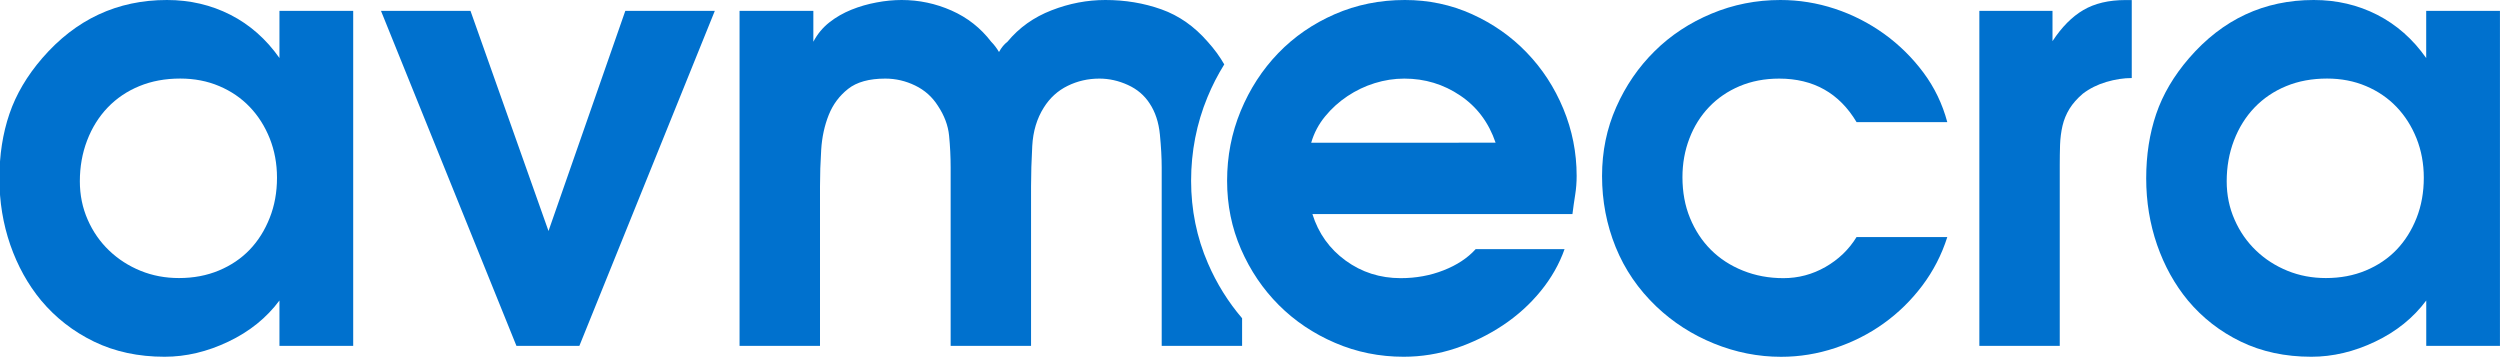
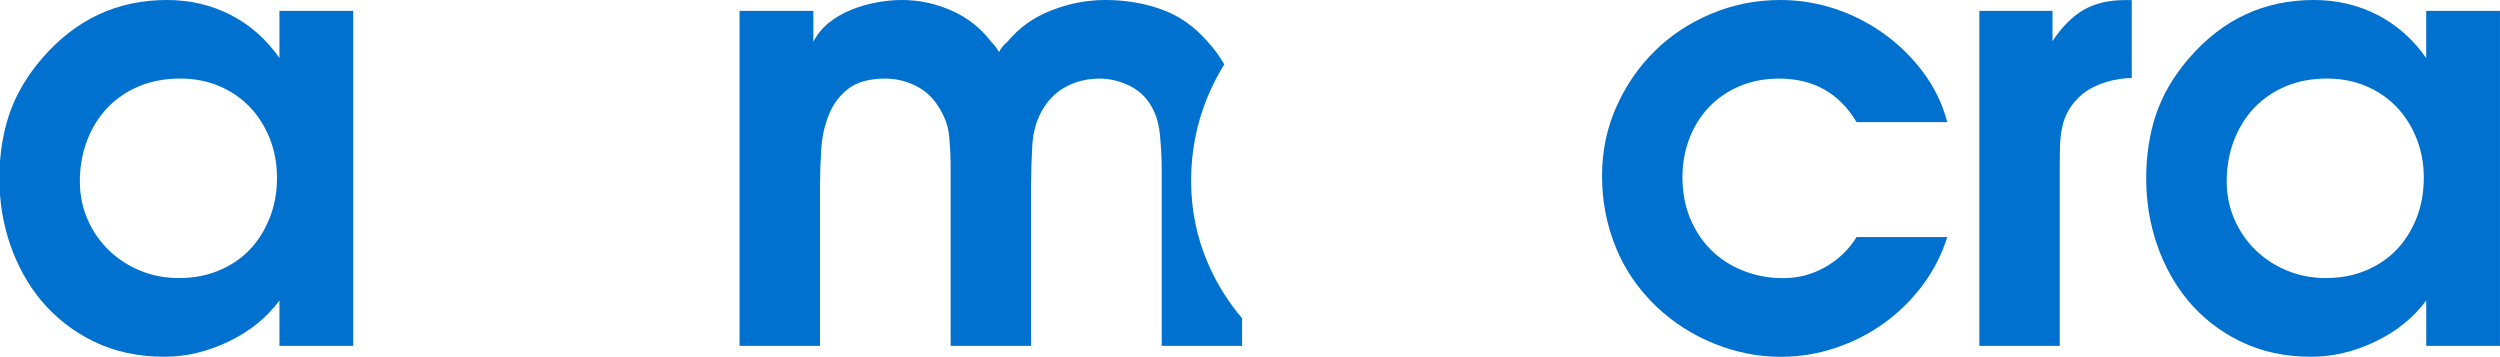
<svg xmlns="http://www.w3.org/2000/svg" version="1.1" id="Layer_1" x="0px" y="0px" viewBox="0 0 500 71.36" style="enable-background:new 0 0 500 71.36;" xml:space="preserve">
  <style type="text/css">
	.st0{fill:#0071CE;}
</style>
  <g>
-     <path class="st0" d="M262.48,42.81c1.21,3.87,3.43,6.97,6.65,9.31s6.89,3.51,11.01,3.51c3.06,0,5.92-0.52,8.58-1.57   c2.66-1.04,4.8-2.45,6.41-4.23h17.78c-1.05,2.98-2.64,5.78-4.78,8.4c-2.14,2.62-4.66,4.9-7.56,6.83c-2.91,1.93-6.05,3.47-9.43,4.6   c-3.39,1.13-6.86,1.69-10.41,1.69c-4.83,0-9.41-0.92-13.72-2.78c-4.31-1.85-8.06-4.37-11.25-7.56c-3.18-3.19-5.7-6.91-7.56-11.18   c-1.86-4.28-2.78-8.83-2.78-13.67c0-4.92,0.9-9.57,2.72-13.97c1.82-4.39,4.31-8.24,7.5-11.55c3.18-3.3,6.96-5.9,11.31-7.8   c4.36-1.9,9.03-2.84,14.03-2.84c4.76,0,9.23,0.94,13.43,2.84c4.19,1.9,7.84,4.45,10.94,7.68c3.11,3.22,5.55,6.97,7.32,11.24   c1.77,4.28,2.66,8.75,2.66,13.43c0,1.29-0.1,2.56-0.3,3.81c-0.2,1.25-0.38,2.52-0.54,3.81L262.48,42.81z M299.12,28.54   c-1.37-4.03-3.73-7.18-7.07-9.43c-3.35-2.26-7.07-3.39-11.19-3.39c-2.02,0-3.99,0.31-5.92,0.91c-1.94,0.6-3.75,1.47-5.45,2.6   c-1.69,1.13-3.19,2.48-4.47,4.05c-1.29,1.57-2.22,3.33-2.78,5.26L299.12,28.54z" />
    <path class="st0" d="M389.46,47.41c-1.13,3.55-2.8,6.79-5.02,9.74c-2.22,2.94-4.8,5.46-7.74,7.56s-6.17,3.73-9.67,4.89   c-3.51,1.17-7.12,1.76-10.82,1.76c-4.6,0-9.07-0.89-13.43-2.66c-4.36-1.77-8.18-4.24-11.49-7.38c-3.63-3.46-6.35-7.44-8.16-11.91   s-2.72-9.21-2.72-14.21c0-4.92,0.94-9.51,2.84-13.78c1.89-4.28,4.45-8,7.68-11.19c3.22-3.19,7.02-5.68,11.37-7.5S351.25,0,356.08,0   c3.7,0,7.33,0.58,10.88,1.75c3.55,1.17,6.83,2.85,9.86,5.02c3.02,2.18,5.64,4.76,7.86,7.74c2.22,2.98,3.81,6.29,4.78,9.92h-18.14   c-3.47-5.81-8.63-8.71-15.48-8.71c-2.9,0-5.54,0.51-7.92,1.51c-2.38,1.01-4.41,2.4-6.11,4.18c-1.69,1.77-3.01,3.87-3.93,6.29   c-0.93,2.42-1.39,5-1.39,7.74c0,2.98,0.5,5.71,1.51,8.16c1.01,2.46,2.4,4.58,4.17,6.35c1.77,1.77,3.91,3.17,6.41,4.17   c2.5,1.01,5.2,1.51,8.1,1.51c2.98,0,5.79-0.74,8.4-2.23c2.62-1.5,4.7-3.49,6.23-5.99C371.31,47.41,389.46,47.41,389.46,47.41z" />
    <path class="st0" d="M395.87,2.18h14.63v6.05c1.85-2.82,3.91-4.9,6.17-6.22c2.26-1.33,5.08-2,8.47-2h1.21v15.6   c-1.61,0-3.31,0.26-5.08,0.78s-3.35,1.31-4.72,2.36c-1.13,0.97-2.02,1.98-2.66,3.02c-0.64,1.05-1.11,2.18-1.39,3.39   c-0.28,1.21-0.44,2.48-0.49,3.81c-0.04,1.33-0.06,2.68-0.06,4.05v36.16h-16.08L395.87,2.18L395.87,2.18z" />
    <path class="st0" d="M500,69.18h-14.75V60.1c-2.59,3.47-5.99,6.22-10.22,8.23c-4.23,2.02-8.48,3.02-12.76,3.02   c-5.24,0-9.94-1.01-14.09-3.02c-4.16-2.01-7.68-4.76-10.59-8.23c-2.66-3.22-4.71-6.93-6.17-11.12c-1.45-4.2-2.18-8.63-2.18-13.31   c0-4.67,0.67-8.97,2-12.88s3.53-7.64,6.59-11.18c6.7-7.74,15-11.61,24.92-11.61c4.6,0,8.83,0.99,12.69,2.96   c3.87,1.98,7.14,4.86,9.8,8.65V2.18h14.75v67H500z M484.76,35.55c0-2.82-0.49-5.44-1.45-7.86c-0.97-2.42-2.29-4.51-3.99-6.29   s-3.73-3.17-6.11-4.18c-2.38-1.01-4.98-1.51-7.8-1.51c-2.98,0-5.71,0.5-8.16,1.51c-2.46,1.01-4.57,2.44-6.35,4.29   c-1.77,1.85-3.14,4.05-4.11,6.59c-0.97,2.54-1.45,5.26-1.45,8.16c0,2.74,0.52,5.3,1.58,7.68c1.04,2.38,2.48,4.44,4.29,6.17   c1.81,1.74,3.91,3.08,6.29,4.05c2.38,0.97,4.94,1.45,7.68,1.45c2.9,0,5.56-0.5,7.98-1.51s4.47-2.4,6.17-4.17   c1.69-1.77,3.02-3.89,3.99-6.35C484.28,41.14,484.76,38.46,484.76,35.55" />
    <path class="st0" d="M70.64,69.18H55.89V60.1c-2.58,3.47-5.99,6.22-10.22,8.23c-4.23,2.02-8.48,3.02-12.76,3.02   c-5.24,0-9.94-1.01-14.09-3.02c-4.15-2.01-7.68-4.76-10.59-8.23c-2.66-3.22-4.71-6.93-6.17-11.12c-1.45-4.2-2.18-8.63-2.18-13.31   c0-4.67,0.67-8.97,2-12.88s3.53-7.64,6.59-11.18C15.17,3.87,23.47,0,33.39,0c4.6,0,8.83,0.99,12.7,2.96s7.14,4.86,9.8,8.64V2.17   h14.75V69.18z M55.4,35.55c0-2.82-0.49-5.44-1.45-7.86c-0.97-2.42-2.29-4.51-3.99-6.29s-3.73-3.17-6.11-4.18s-4.98-1.51-7.81-1.51   c-2.98,0-5.7,0.5-8.16,1.51s-4.58,2.44-6.35,4.29s-3.14,4.05-4.11,6.59c-0.97,2.54-1.45,5.26-1.45,8.16c0,2.74,0.52,5.3,1.57,7.68   c1.04,2.38,2.48,4.44,4.29,6.17c1.82,1.74,3.91,3.08,6.29,4.05c2.38,0.97,4.94,1.45,7.68,1.45c2.9,0,5.56-0.5,7.98-1.51   s4.47-2.4,6.17-4.17c1.69-1.77,3.02-3.89,3.99-6.35C54.91,41.14,55.4,38.46,55.4,35.55" />
-     <polygon class="st0" points="76.2,2.18 94.1,2.18 109.7,46.2 125.06,2.18 142.96,2.18 115.87,69.18 103.29,69.18  " />
    <path class="st0" d="M241.6,52.69L241.6,52.69L241.6,52.69L241.6,52.69c-2.26-5.19-3.38-10.78-3.38-16.54   c0-5.8,1.09-11.44,3.27-16.71l0,0c0.94-2.29,2.07-4.48,3.36-6.56c-0.89-1.56-1.99-3.07-3.32-4.54c-2.66-3.06-5.74-5.22-9.25-6.47   S225.03,0,221.08,0c-3.63,0-7.22,0.68-10.76,2.06c-3.55,1.37-6.49,3.46-8.83,6.29c-0.64,0.48-1.21,1.17-1.69,2.05   c-0.24-0.4-0.48-0.77-0.73-1.09c-0.24-0.32-0.52-0.65-0.84-0.97c-2.1-2.74-4.74-4.82-7.92-6.23C187.12,0.7,183.79,0,180.33,0   c-1.61,0-3.29,0.16-5.02,0.49c-1.74,0.32-3.41,0.8-5.02,1.45s-3.09,1.49-4.42,2.54s-2.4,2.34-3.2,3.87V2.18h-14.76v67H164V37.25   c0-2.34,0.08-4.78,0.24-7.31c0.16-2.54,0.67-4.86,1.51-6.96s2.13-3.83,3.87-5.2c1.73-1.37,4.21-2.06,7.44-2.06   c2.1,0,4.09,0.47,5.98,1.39c1.9,0.92,3.41,2.27,4.54,4.05c1.29,1.94,2.04,3.93,2.24,5.99c0.2,2.05,0.31,4.18,0.31,6.35v35.68h16.08   V37.25c0-2.42,0.08-5.1,0.24-8.05c0.16-2.94,0.93-5.5,2.3-7.67c1.21-1.94,2.8-3.39,4.78-4.36c1.97-0.97,4.09-1.45,6.35-1.45   c1.93,0,3.83,0.42,5.69,1.27c1.85,0.84,3.3,2.07,4.35,3.69c1.13,1.69,1.82,3.77,2.06,6.23c0.24,2.46,0.36,4.65,0.36,6.59v35.68   h16.08v-5.53C245.63,60.39,243.34,56.71,241.6,52.69" />
  </g>
</svg>